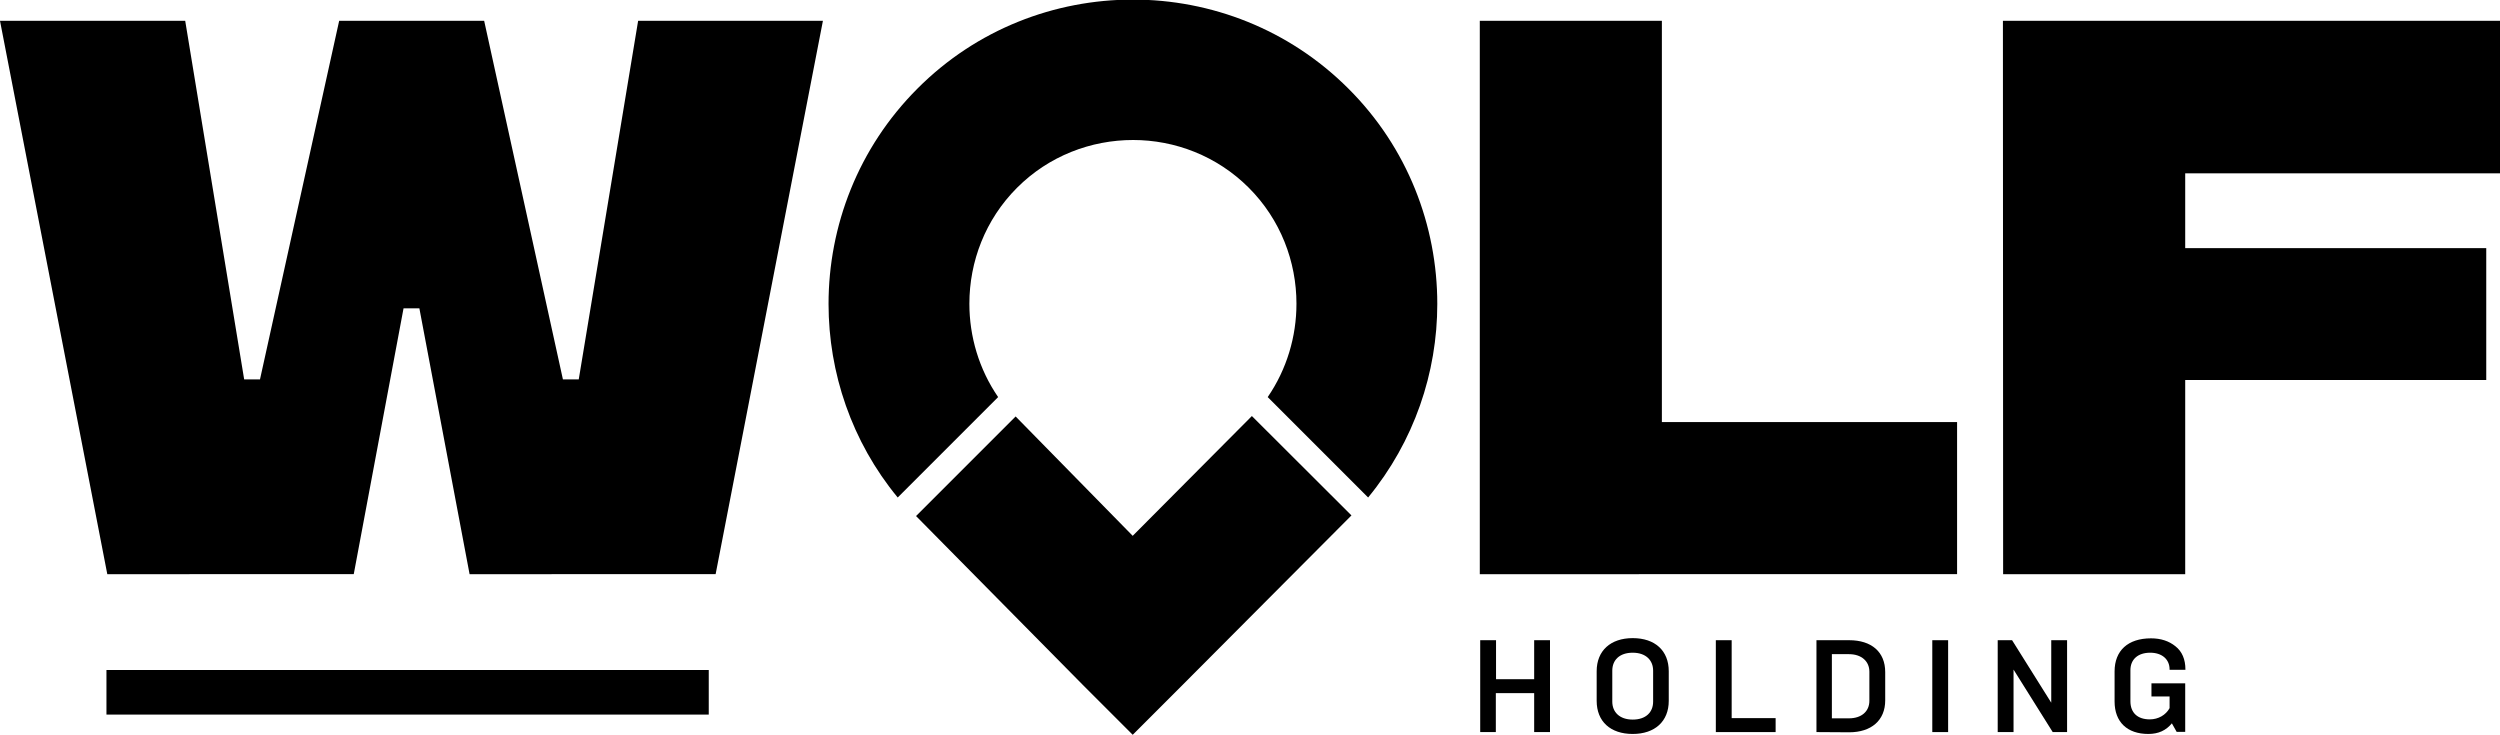
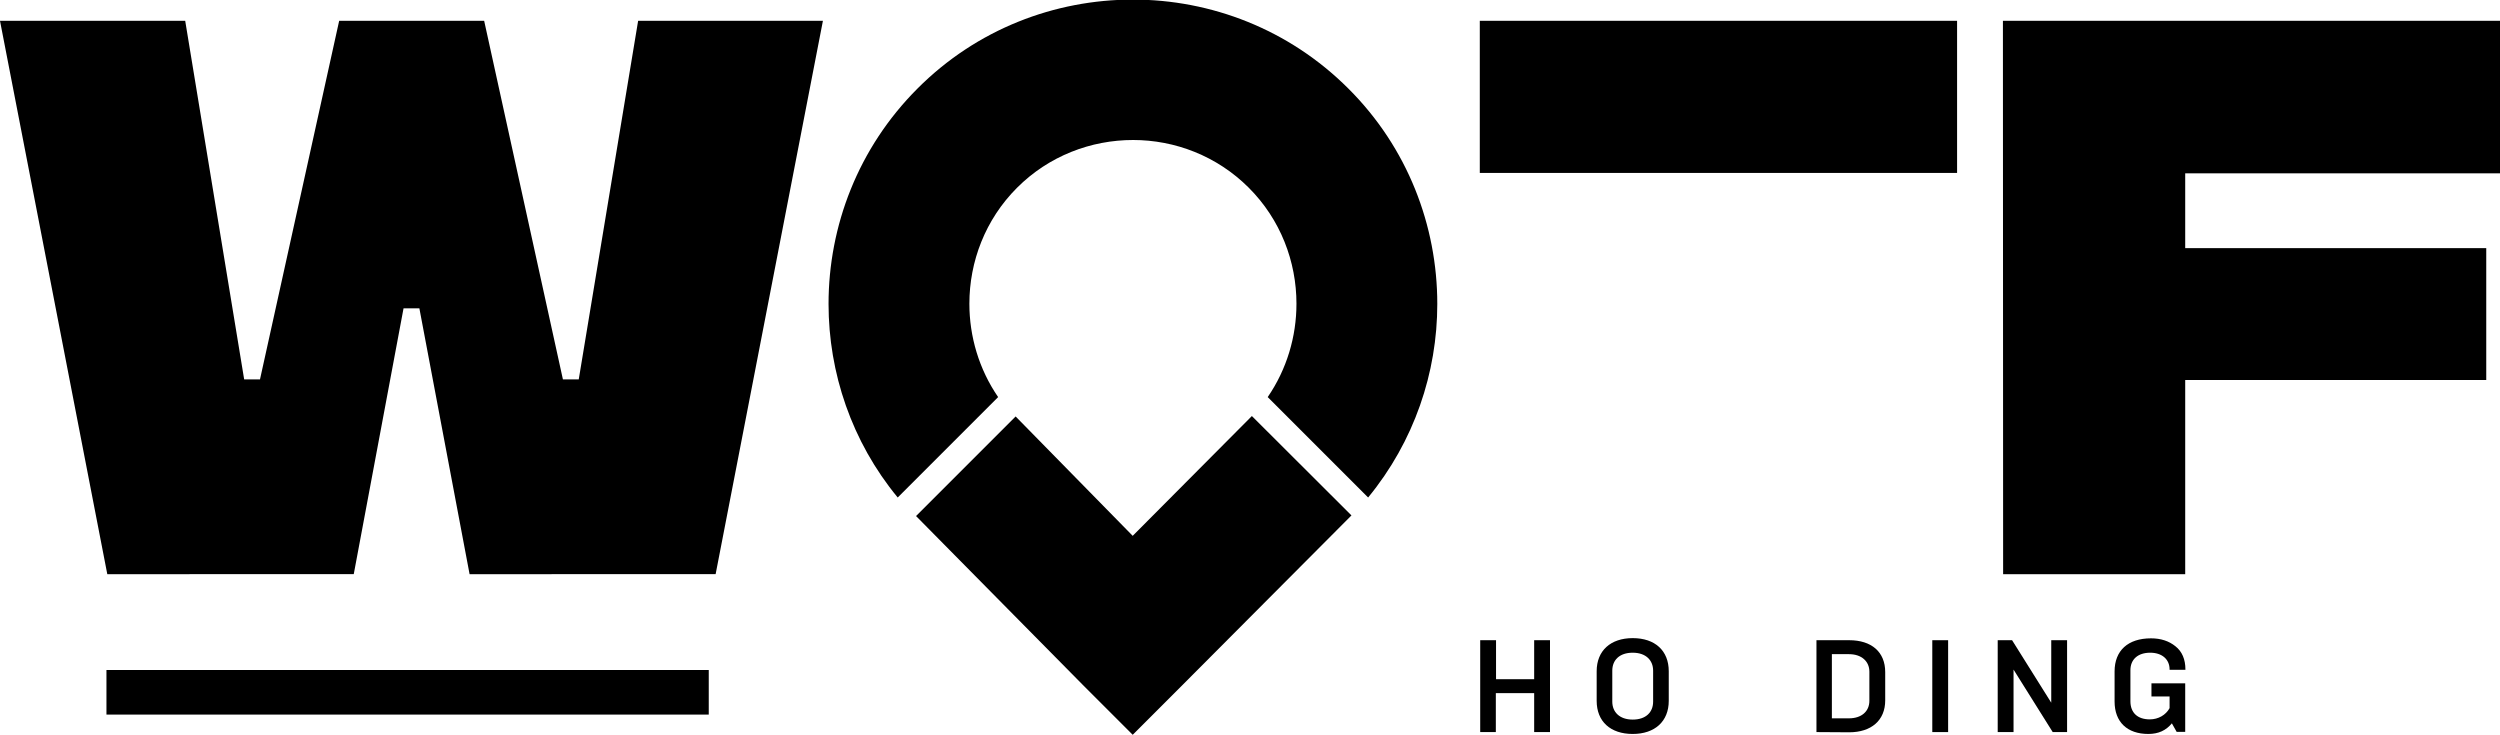
<svg xmlns="http://www.w3.org/2000/svg" version="1.0" id="Layer_1" x="0px" y="0px" viewBox="0 0 1200 353" style="enable-background:new 0 0 1200 353;" xml:space="preserve">
  <style type="text/css">
	.st0{fill-rule:evenodd;clip-rule:evenodd;}
</style>
  <g>
    <g>
      <g>
        <path d="M710.5,351.4v-44.1h7.6V326h18.3v-18.7h7.6v44.1h-7.6v-18.7H718v18.7H710.5z" />
      </g>
      <g>
        <path d="M766.4,322.2c0-9.9,6.7-15.9,17.3-15.9c10.7,0,17.3,6,17.3,15.9v14.2c0,9.9-6.7,15.9-17.3,15.9c-10.7,0-17.3-6-17.3-15.9     V322.2z M793.5,321.9c0-4.9-3.4-8.6-9.8-8.6s-9.8,3.6-9.8,8.6v14.9c0,4.9,3.4,8.6,9.8,8.6s9.8-3.6,9.8-8.6V321.9z" />
      </g>
      <g>
-         <path d="M823.6,351.4v-44.1h7.6v37.4h21.1v6.7H823.6z" />
-       </g>
+         </g>
      <g>
        <path d="M871.9,351.4v-44.1h15.7c10.7,0,17.3,5.6,17.3,15.3v13.6c0,9.6-6.7,15.3-17.3,15.3L871.9,351.4L871.9,351.4z      M879.3,344.8h8.2c6.1,0,9.8-3.4,9.8-8.4v-14c0-4.9-3.7-8.4-9.8-8.4h-8.2V344.8z" />
      </g>
      <g>
        <path d="M927.5,351.4v-44.1h7.6v44.1H927.5z" />
      </g>
      <g>
        <path d="M958.9,351.4v-44.1h6.9l18.8,30v-30h7.6v44.1h-6.9l-18.8-30v30H958.9z" />
      </g>
      <g>
        <path d="M1015,336.7v-14.4c0-10,6.4-15.9,17.5-15.9c4.7,0,8.6,1.3,11.7,3.8c3.2,2.5,4.8,6.3,4.8,11.1v0.2h-7.6v-0.2     c0-4.8-3.6-8-9.3-8c-5.9,0-9.5,3.2-9.5,8.4v14.9c0,5.5,3.4,8.7,9.3,8.7c4.1,0,7.7-2.1,9.5-5.4v-5.6h-8.7v-6.3h16.2v23.3h-4.1     l-2.3-4.1c-2.8,3.4-6.4,5.1-11.3,5.1C1021.1,352.3,1015,346.6,1015,336.7z" />
      </g>
    </g>
    <g>
      <g>
        <polygon class="st0" points="439.7,247.7 519.8,328.8 543.7,352.7 567.6,328.8 648.7,247.4 600.9,199.7 543.7,257.2 487.5,199.9         " />
      </g>
      <g>
        <path class="st0" d="M599.4,90.1c15.3,15.3,22.9,35.5,22.9,55.7c0,15.7-4.6,31.4-13.8,44.8l48.2,48.2     c22.1-26.9,33.2-59.9,33.2-92.9c0-37.5-14.2-75-42.7-103.4C618.7,14,581.2-0.2,543.8-0.2c-37.5,0-75,14.2-103.4,42.7     c-28.5,28.5-42.7,66-42.7,103.4c0,33,11.1,66.1,33.2,92.9l48.2-48.2c-9.2-13.4-13.8-29.1-13.8-44.8c0-20.2,7.6-40.4,22.9-55.7     s35.5-22.9,55.7-22.9C563.9,67.2,584.1,74.8,599.4,90.1L599.4,90.1z" />
      </g>
    </g>
    <g>
      <g>
        <path d="M0,10h88.9l28.3,172.1h7.6l38-172.1h69.6l37.8,172.1h7.6L306.3,10H395l-51.5,265.6H225.4L201.3,148h-7.6l-23.9,127.6     H51.5L0,10z" />
      </g>
      <g>
-         <path d="M710.3,10h87.4v192.6h141.7v73H710.3V10z" />
+         <path d="M710.3,10h87.4h141.7v73H710.3V10z" />
      </g>
      <g>
        <path d="M961.4,10H1200v73.2h-151.1v35.9h144.5v63.3h-144.5v93.2h-87.4L961.4,10L961.4,10z" />
      </g>
    </g>
    <g>
      <rect x="51.1" y="321.6" width="289.1" height="21.4" />
    </g>
  </g>
</svg>